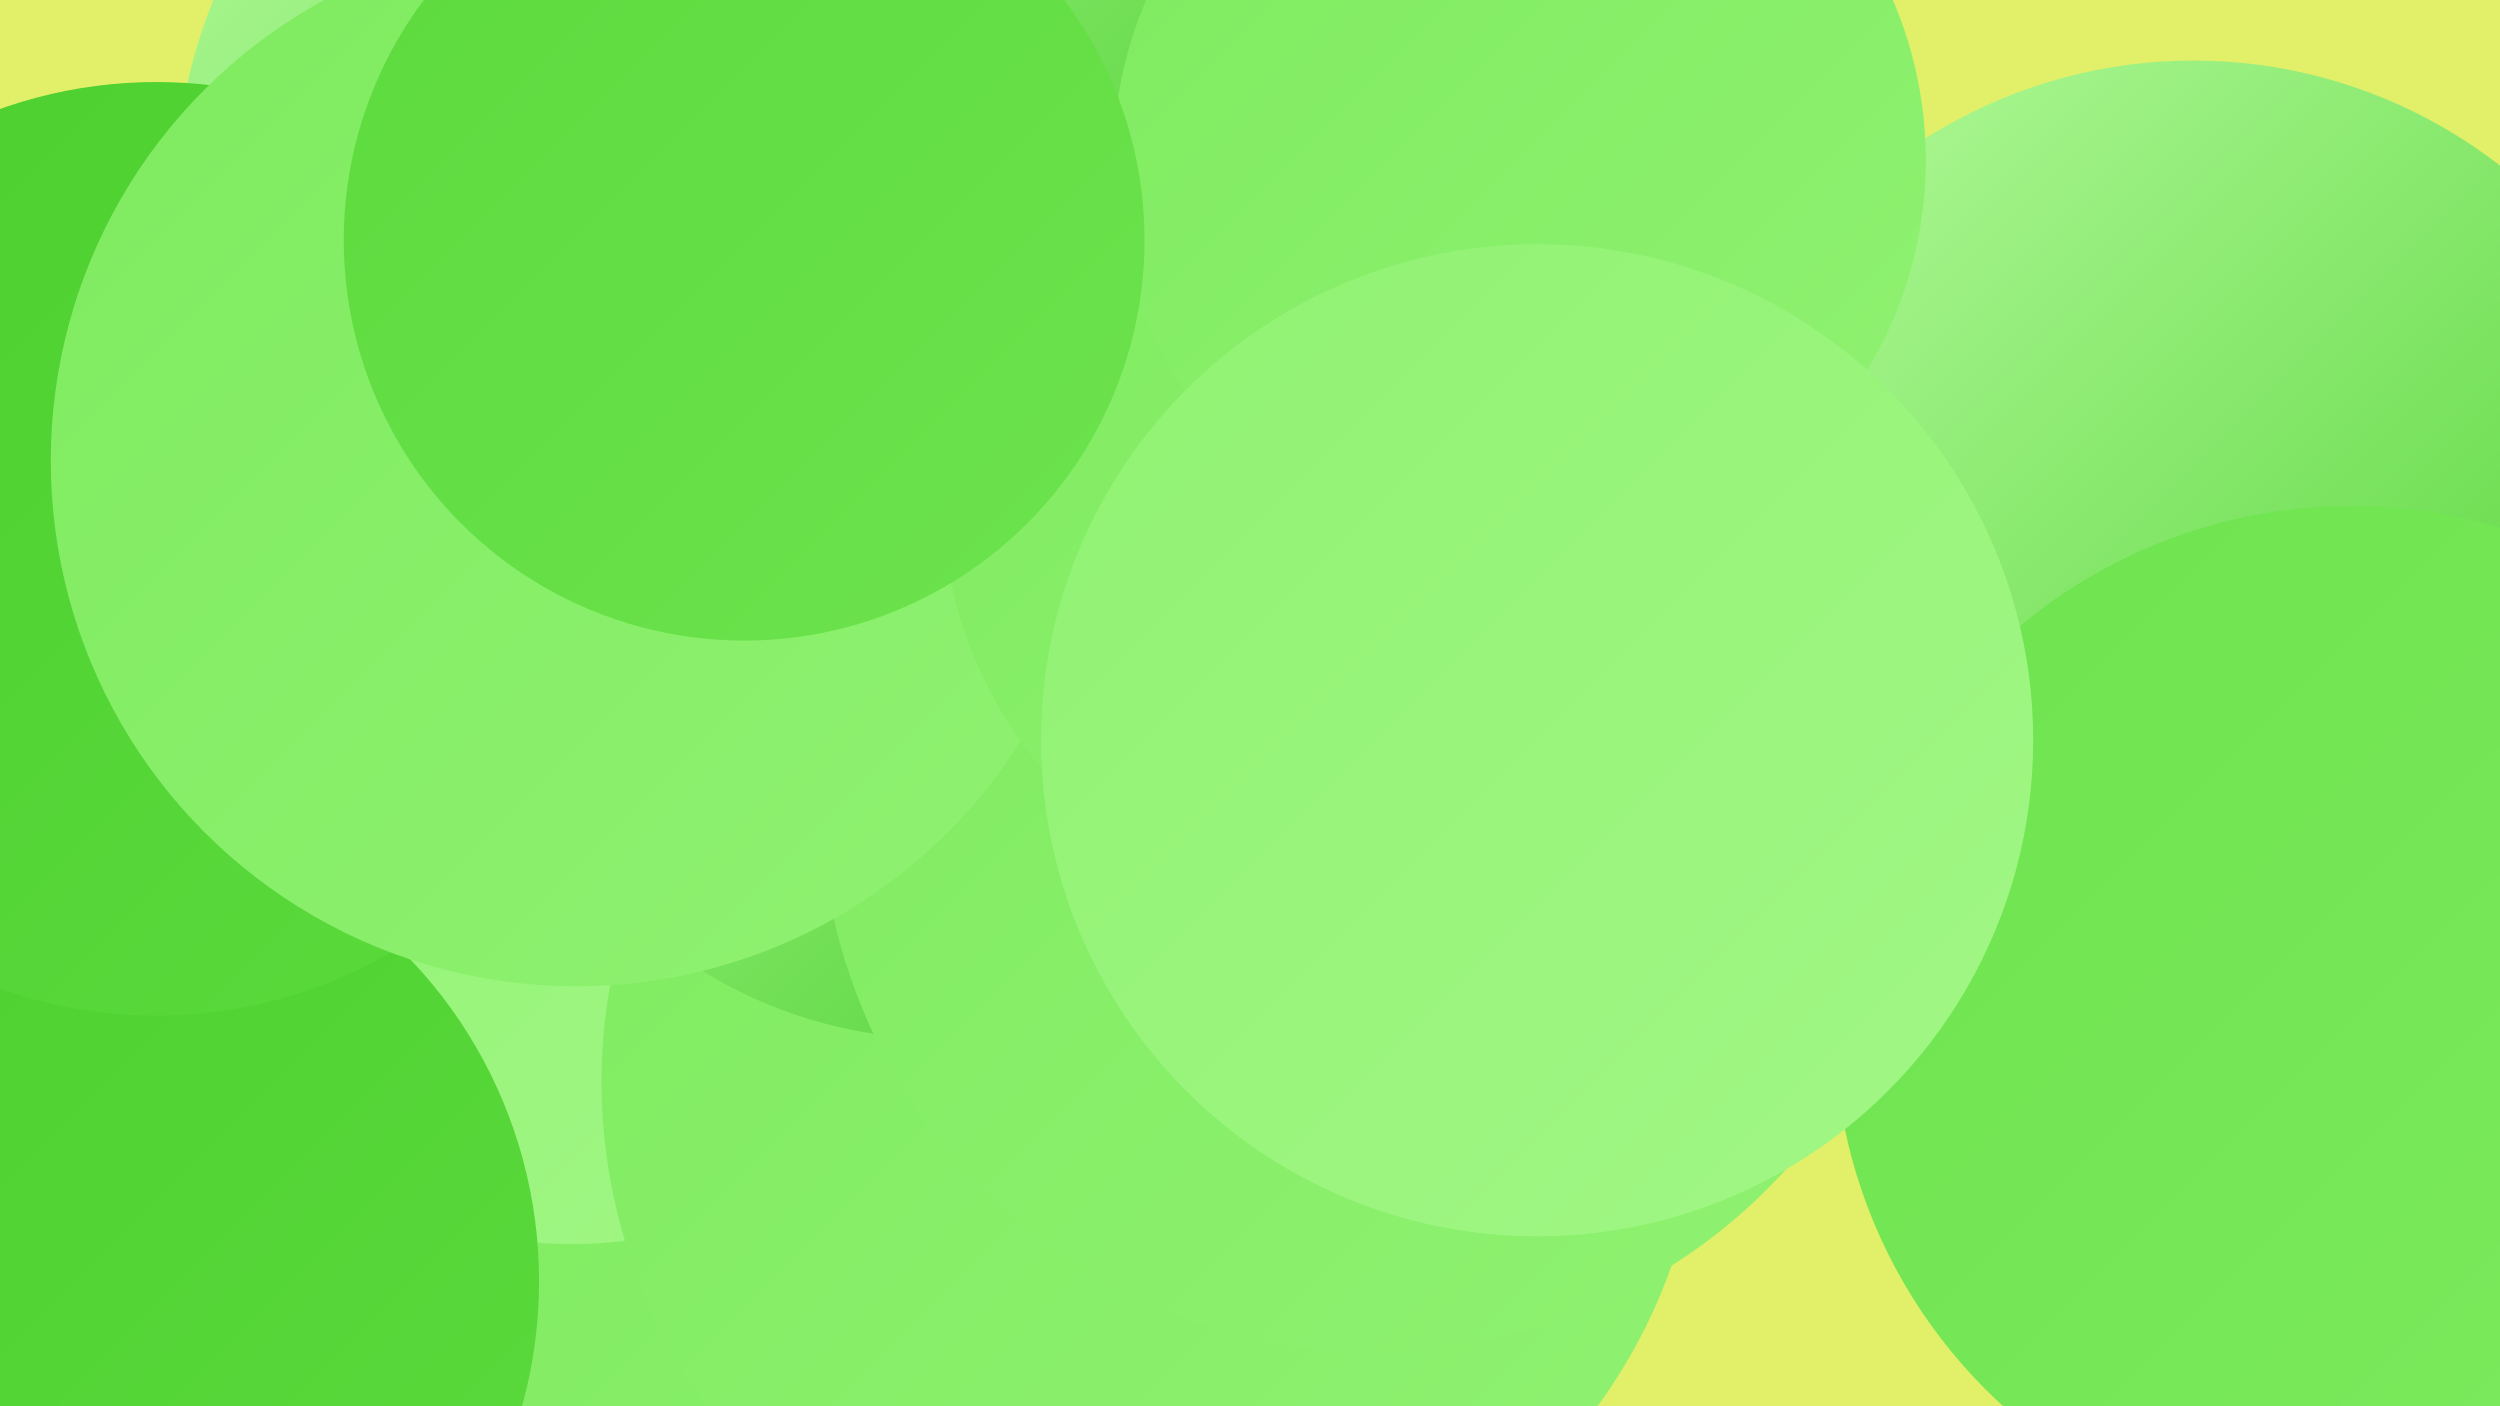
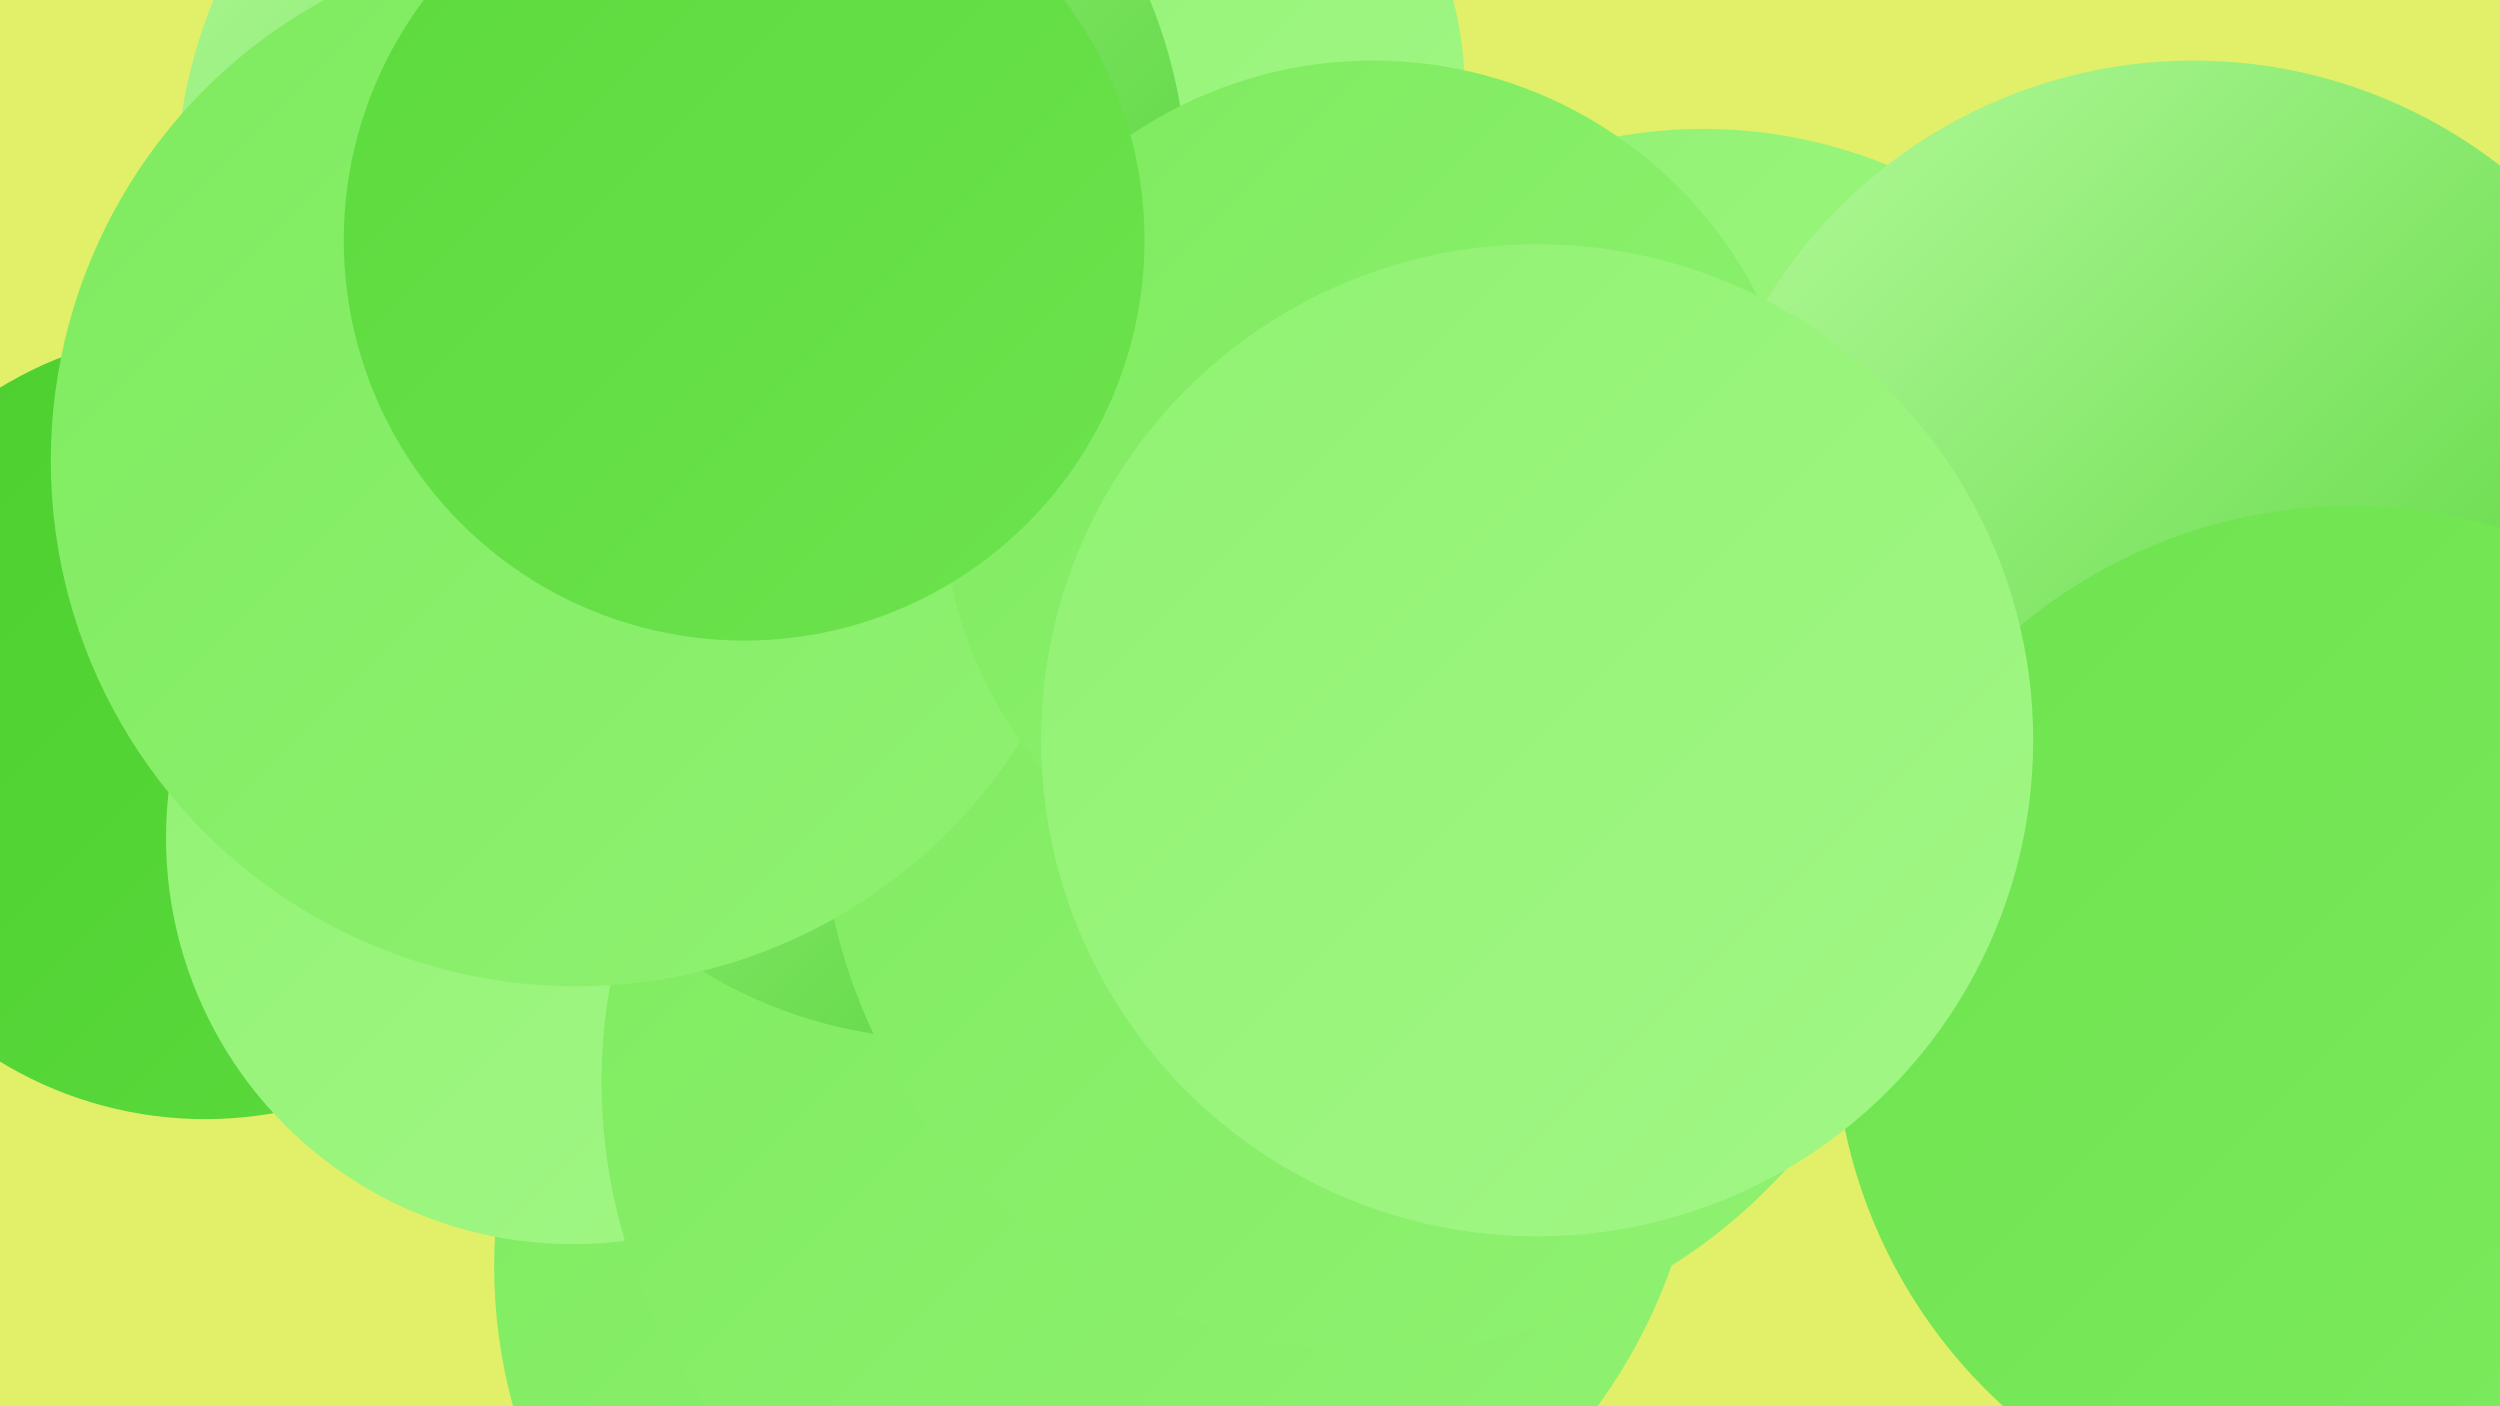
<svg xmlns="http://www.w3.org/2000/svg" width="1280" height="720">
  <defs>
    <linearGradient id="grad0" x1="0%" y1="0%" x2="100%" y2="100%">
      <stop offset="0%" style="stop-color:#4bcf2e;stop-opacity:1" />
      <stop offset="100%" style="stop-color:#5cda3d;stop-opacity:1" />
    </linearGradient>
    <linearGradient id="grad1" x1="0%" y1="0%" x2="100%" y2="100%">
      <stop offset="0%" style="stop-color:#5cda3d;stop-opacity:1" />
      <stop offset="100%" style="stop-color:#6de34e;stop-opacity:1" />
    </linearGradient>
    <linearGradient id="grad2" x1="0%" y1="0%" x2="100%" y2="100%">
      <stop offset="0%" style="stop-color:#6de34e;stop-opacity:1" />
      <stop offset="100%" style="stop-color:#7eeb5f;stop-opacity:1" />
    </linearGradient>
    <linearGradient id="grad3" x1="0%" y1="0%" x2="100%" y2="100%">
      <stop offset="0%" style="stop-color:#7eeb5f;stop-opacity:1" />
      <stop offset="100%" style="stop-color:#90f272;stop-opacity:1" />
    </linearGradient>
    <linearGradient id="grad4" x1="0%" y1="0%" x2="100%" y2="100%">
      <stop offset="0%" style="stop-color:#90f272;stop-opacity:1" />
      <stop offset="100%" style="stop-color:#a2f786;stop-opacity:1" />
    </linearGradient>
    <linearGradient id="grad5" x1="0%" y1="0%" x2="100%" y2="100%">
      <stop offset="0%" style="stop-color:#a2f786;stop-opacity:1" />
      <stop offset="100%" style="stop-color:#b5fb9c;stop-opacity:1" />
    </linearGradient>
    <linearGradient id="grad6" x1="0%" y1="0%" x2="100%" y2="100%">
      <stop offset="0%" style="stop-color:#b5fb9c;stop-opacity:1" />
      <stop offset="100%" style="stop-color:#4bcf2e;stop-opacity:1" />
    </linearGradient>
  </defs>
  <rect width="1280" height="720" fill="#e2ef69" />
  <circle cx="105" cy="371" r="202" fill="url(#grad0)" />
-   <circle cx="707" cy="276" r="280" fill="url(#grad0)" />
  <circle cx="872" cy="316" r="250" fill="url(#grad4)" />
  <circle cx="525" cy="648" r="272" fill="url(#grad3)" />
  <circle cx="594" cy="493" r="210" fill="url(#grad3)" />
  <circle cx="562" cy="47" r="188" fill="url(#grad4)" />
  <circle cx="1123" cy="287" r="256" fill="url(#grad6)" />
  <circle cx="349" cy="98" r="259" fill="url(#grad6)" />
  <circle cx="293" cy="429" r="208" fill="url(#grad4)" />
-   <circle cx="37" cy="656" r="239" fill="url(#grad0)" />
  <circle cx="590" cy="554" r="282" fill="url(#grad3)" />
  <circle cx="483" cy="296" r="236" fill="url(#grad6)" />
  <circle cx="704" cy="408" r="284" fill="url(#grad3)" />
  <circle cx="1204" cy="524" r="265" fill="url(#grad2)" />
-   <circle cx="80" cy="281" r="239" fill="url(#grad0)" />
  <circle cx="295" cy="236" r="269" fill="url(#grad3)" />
  <circle cx="703" cy="252" r="221" fill="url(#grad3)" />
-   <circle cx="778" cy="82" r="208" fill="url(#grad3)" />
  <circle cx="787" cy="379" r="254" fill="url(#grad4)" />
  <circle cx="381" cy="123" r="205" fill="url(#grad1)" />
</svg>